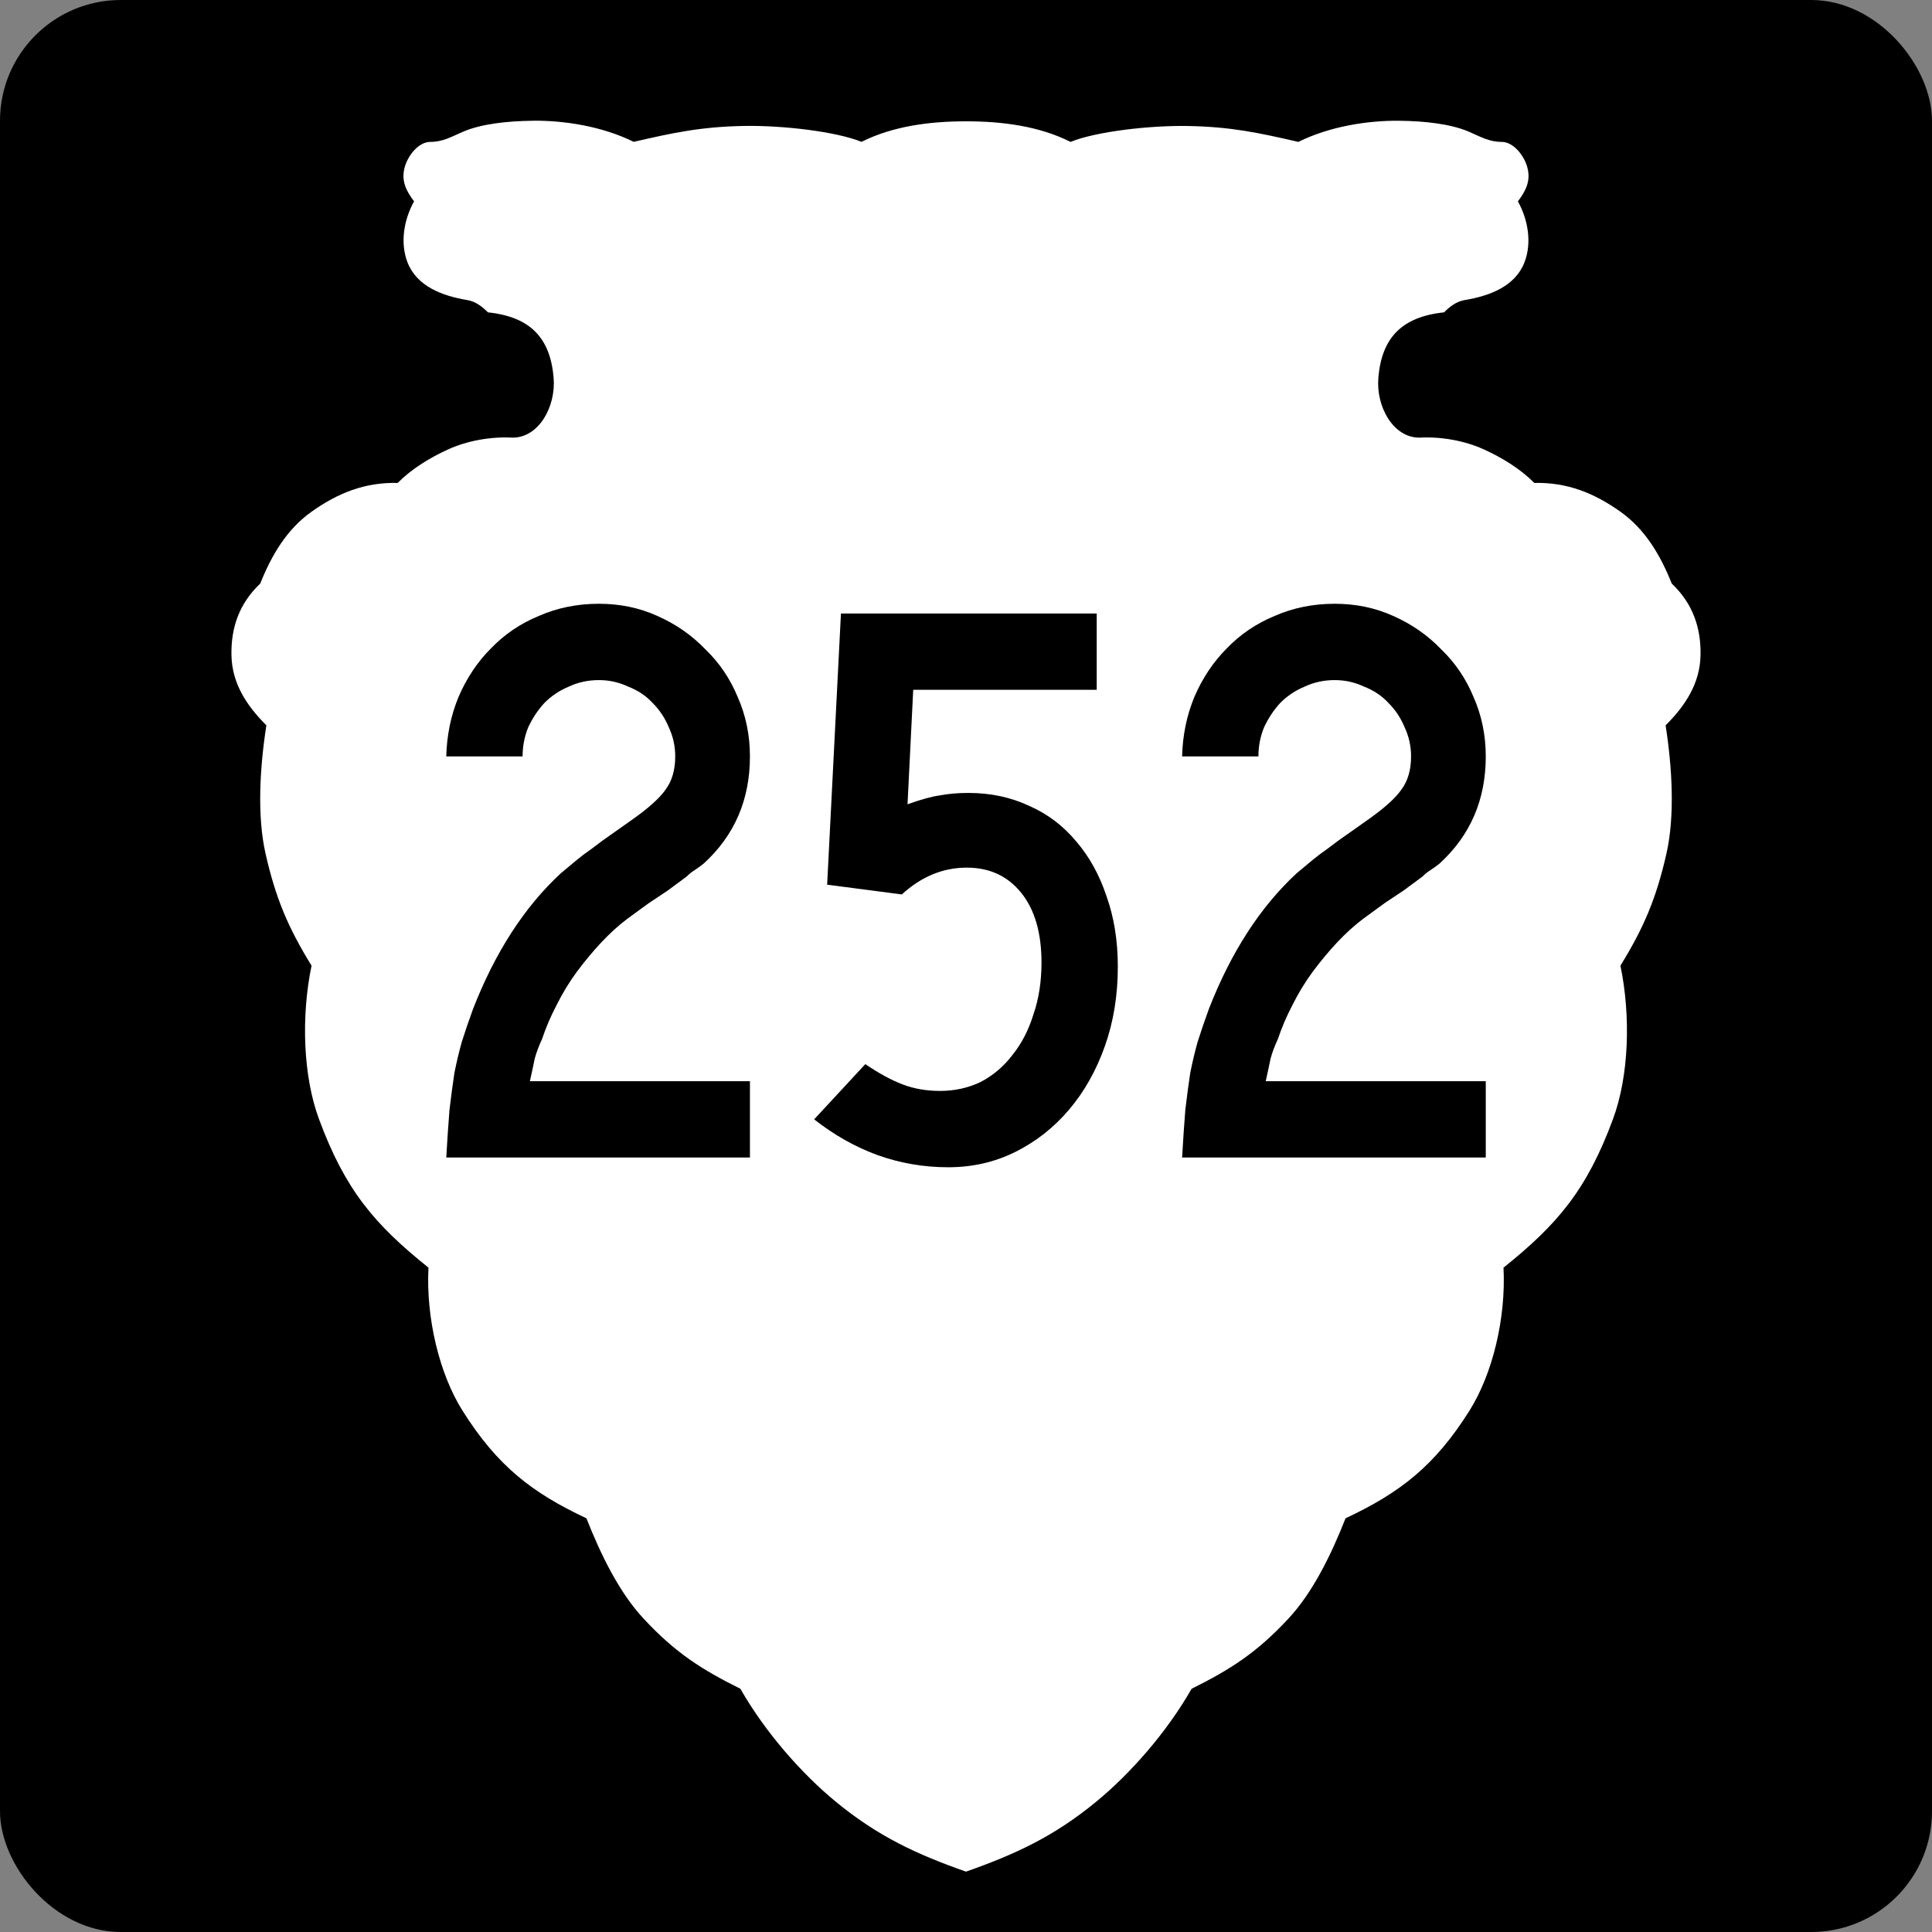
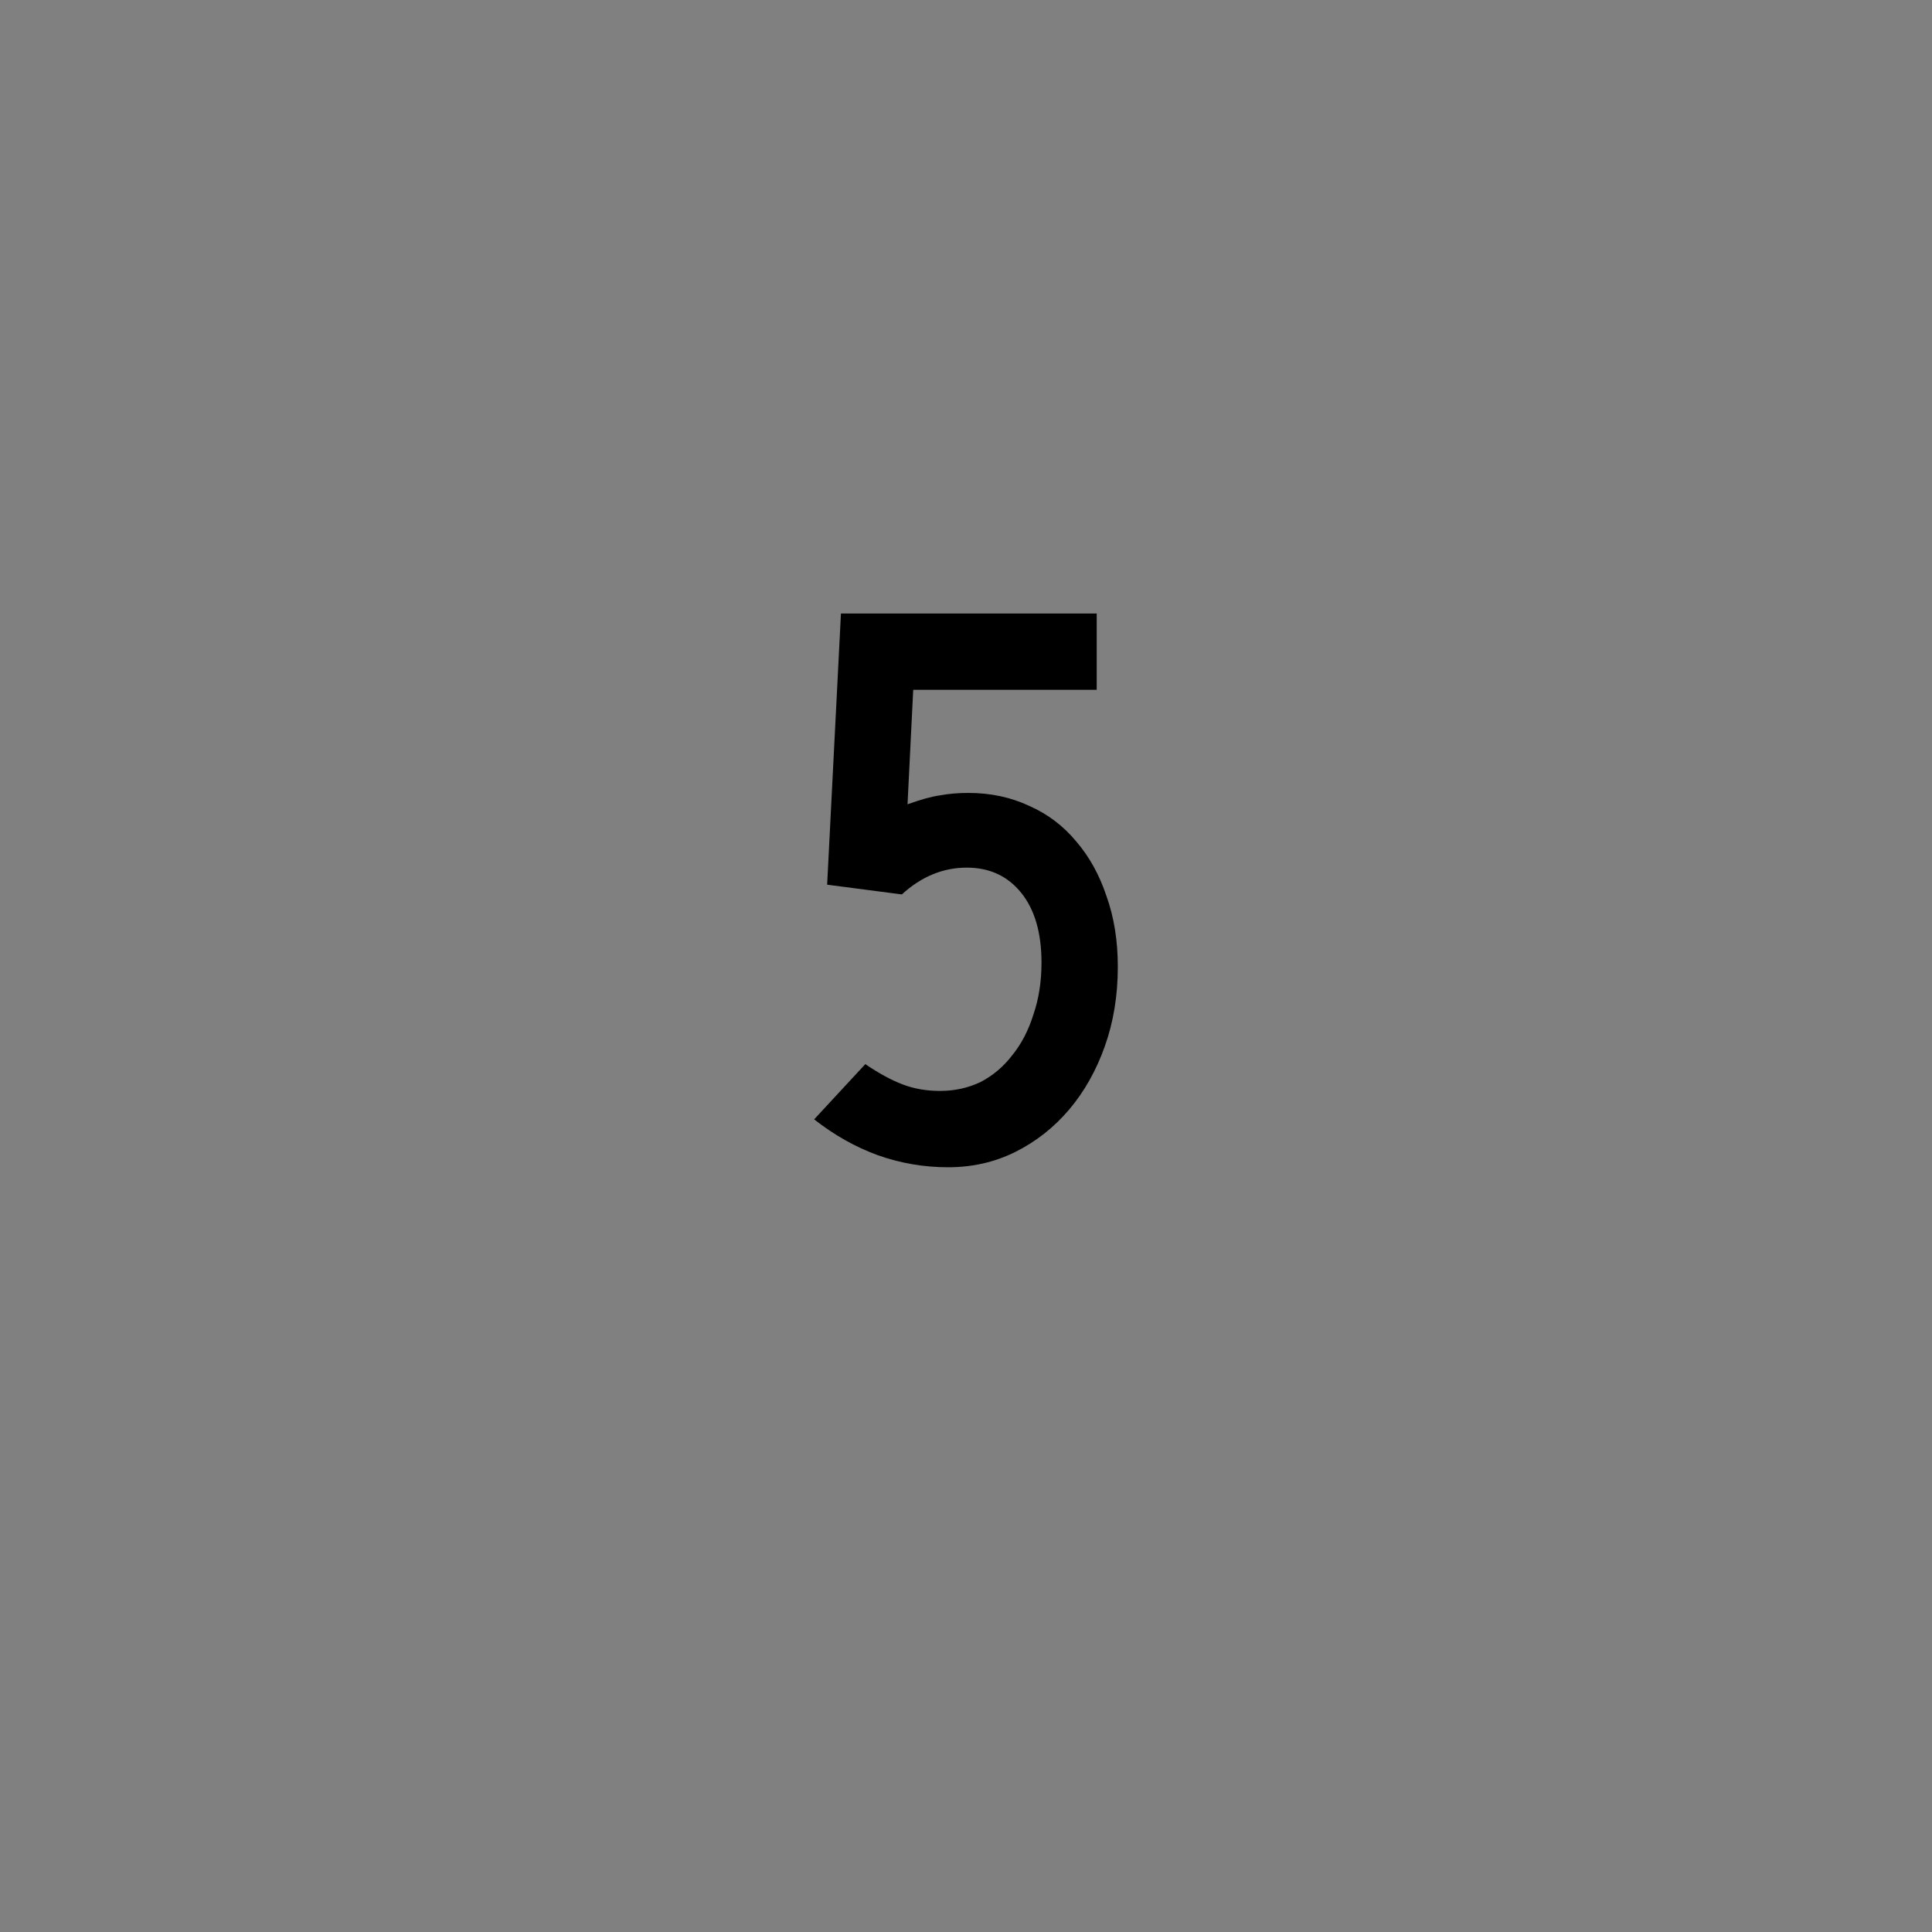
<svg xmlns="http://www.w3.org/2000/svg" xmlns:ns1="http://www.inkscape.org/namespaces/inkscape" version="1.1" width="600" height="600" id="svg2">
  <rect width="100%" height="100%" fill="#808080" stroke="none" />
  <defs id="defs12" />
-   <rect width="600" height="600" rx="37.5" ry="37.5" x="0" y="0" id="rect3017" style="fill:#000000" />
-   <path d="m 165.47,37.504 c -7.823,0.081 -15.942,0.955 -21.593,3.375 -3.713,1.59 -6.279,3.188 -10.25,3.188 -3.679,0 -7.016,4.325 -7.968,7.938 -1.091,4.141 0.418,7.182 2.937,10.532 -3.207,5.747 -4.375,12.979 -2.031,18.97 2.887,7.38 10.708,10.388 18.593,11.688 2.672,0.441 4.812,2.248 6.375,3.813 13.206,1.376 19.41,8.009 20.405,20.407 0.712,8.863 -4.577,18.501 -12.749,18.501 -6.7,-0.362 -13.986,0.903 -20.03,3.656 -5.919,2.696 -11.383,6.109 -15.656,10.407 -10.258,-0.246 -18.649,3.188 -26.749,8.938 -7.699,5.466 -12.415,13.498 -15.937,22.314 -6.539,6.197 -9.12,13.717 -8.937,22.314 0.186,8.748 4.736,15.605 10.843,21.72 -2.074,13.31 -2.882,28.177 -0.281,39.721 3.18,14.117 7.124,23.235 14.312,34.908 -3.29,15.893 -2.614,34.346 2.312,47.659 8.148,22.017 17.234,32.688 33.999,46.127 -0.792,15.559 3.325,32.938 10.625,44.502 10.792,17.097 21.458,25.36 38.436,33.345 4.425,11.245 10.16,23.004 17.718,31.127 9.925,10.668 17.989,15.779 30.093,21.814 7.761,13.619 19.147,26.465 29.655,35.096 13.192,10.835 25.134,16.313 40.405,21.689 15.271,-5.376 27.213,-10.853 40.405,-21.689 10.508,-8.631 21.894,-21.476 29.655,-35.096 12.104,-6.035 20.167,-11.146 30.093,-21.814 7.558,-8.123 13.294,-19.881 17.718,-31.127 16.978,-7.985 27.644,-16.248 38.436,-33.345 7.3,-11.565 11.417,-28.943 10.625,-44.502 16.764,-13.439 25.85,-24.111 33.999,-46.127 4.927,-13.312 5.602,-31.765 2.312,-47.659 7.188,-11.673 11.132,-20.791 14.312,-34.908 2.6,-11.544 1.793,-26.411 -0.281,-39.721 6.108,-6.115 10.657,-12.971 10.843,-21.72 0.183,-8.597 -2.398,-16.117 -8.937,-22.314 -3.522,-8.816 -8.238,-16.848 -15.937,-22.314 -8.1,-5.75 -16.491,-9.184 -26.749,-8.938 -4.273,-4.298 -9.737,-7.71 -15.656,-10.407 -6.044,-2.753 -13.331,-4.019 -20.03,-3.656 -8.172,0 -13.461,-9.638 -12.75,-18.501 0.996,-12.398 7.199,-19.031 20.405,-20.407 1.563,-1.565 3.702,-3.372 6.375,-3.813 7.885,-1.3 15.706,-4.308 18.593,-11.688 2.344,-5.991 1.176,-13.222 -2.031,-18.97 2.52,-3.35 4.029,-6.391 2.937,-10.532 -0.952,-3.613 -4.29,-7.938 -7.968,-7.938 -3.971,0 -6.537,-1.597 -10.25,-3.188 -5.651,-2.42 -13.77,-3.295 -21.593,-3.375 -9.731,-0.1 -21.489,1.712 -31.311,6.563 -12.208,-2.814 -20.952,-4.707 -34.374,-4.938 -11.897,-0.204 -28.511,1.738 -36.374,4.938 -9.9,-4.982 -21.45,-6.391 -32.45,-6.391 -11.002,0 -22.547,1.409 -32.467,6.375 -7.862,-3.199 -24.477,-5.142 -36.374,-4.938 -13.422,0.231 -22.166,2.124 -34.374,4.938 -9.823,-4.851 -21.58,-6.663 -31.311,-6.563 z" ns1:connector-curvature="0" id="rect3019" style="fill:#ffffff" />
  <g id="routenum" style="font-size:252.16px;font-style:normal;font-variant:normal;font-weight:normal;font-stretch:normal;text-align:center;line-height:125%;letter-spacing:0px;word-spacing:0px;writing-mode:lr-tb;text-anchor:middle;fill:#000000;font-family:Roadgeek 2005 Series C">
-     <path d="m 138.59,359.48 c 0.336,-5.716 0.672,-10.675 1.009,-14.878 0.504,-4.203 1.009,-7.985 1.513,-11.347 0.672,-3.362 1.429,-6.556 2.269,-9.582 1.009,-3.194 2.185,-6.64 3.53,-10.339 6.892,-17.651 15.97,-31.688 27.233,-42.111 1.009,-0.84 2.017,-1.681 3.026,-2.522 1.177,-1.009 2.522,-2.101 4.035,-3.278 1.681,-1.177 3.614,-2.606 5.8,-4.287 2.353,-1.681 5.211,-3.698 8.573,-6.052 5.548,-3.866 9.246,-7.144 11.095,-9.834 2.017,-2.69 3.026,-6.136 3.026,-10.339 -8e-5,-3.194 -0.673,-6.22 -2.017,-9.078 -1.177,-2.858 -2.858,-5.379 -5.043,-7.565 -2.017,-2.185 -4.539,-3.866 -7.565,-5.043 -2.858,-1.345 -5.884,-2.017 -9.078,-2.017 -3.362,1.5e-4 -6.472,0.673 -9.33,2.017 -2.858,1.177 -5.38,2.858 -7.565,5.043 -2.017,2.186 -3.698,4.707 -5.043,7.565 -1.177,2.858 -1.765,5.884 -1.765,9.078 h -23.703 c 0.168,-6.556 1.429,-12.692 3.782,-18.408 2.522,-5.884 5.884,-10.927 10.086,-15.13 4.203,-4.371 9.162,-7.733 14.878,-10.086 5.716,-2.521 11.936,-3.782 18.66,-3.782 6.556,1.7e-4 12.608,1.261 18.156,3.782 5.716,2.522 10.675,5.968 14.878,10.339 4.371,4.203 7.733,9.162 10.086,14.878 2.522,5.716 3.782,11.852 3.782,18.408 -1e-4,13.449 -4.791,24.544 -14.373,33.285 -0.841,0.673 -1.765,1.345 -2.774,2.017 -0.841,0.504 -1.681,1.177 -2.522,2.017 l -5.8,4.287 -6.052,4.035 -6.556,4.791 c -2.69,2.017 -5.38,4.455 -8.069,7.313 -2.522,2.69 -5.043,5.716 -7.565,9.078 -2.354,3.194 -4.455,6.64 -6.304,10.339 -1.849,3.53 -3.362,7.061 -4.539,10.591 -1.009,2.185 -1.765,4.203 -2.269,6.052 -0.336,1.681 -0.841,4.035 -1.513,7.061 h 68.336 v 23.703 h -94.308" ns1:connector-curvature="0" id="path2988" />
    <path d="m 347.15,300.22 c -10e-5,8.91 -1.345,17.147 -4.035,24.712 -2.69,7.565 -6.388,14.121 -11.095,19.669 -4.707,5.548 -10.255,9.918 -16.643,13.112 -6.388,3.194 -13.365,4.791 -20.929,4.791 -7.565,0 -14.878,-1.261 -21.938,-3.782 -6.892,-2.522 -13.449,-6.22 -19.669,-11.095 l 15.89,-17.15 c 4.203,2.858 8.069,4.959 11.599,6.304 3.53,1.345 7.397,2.017 11.599,2.017 4.539,2e-5 8.742,-0.925 12.608,-2.774 3.866,-2.017 7.144,-4.791 9.834,-8.321 2.858,-3.53 5.043,-7.733 6.556,-12.608 1.681,-4.875 2.522,-10.255 2.522,-16.138 -8e-5,-9.246 -2.101,-16.474 -6.304,-21.686 -4.203,-5.211 -9.834,-7.817 -16.895,-7.817 -7.397,9e-5 -14.121,2.774 -20.173,8.321 l -23.199,-3.026 4.287,-84.222 h 79.431 v 23.703 h -56.988 l -1.765,35.555 c 4.203,-1.513 7.565,-2.437 10.086,-2.774 2.69,-0.504 5.632,-0.756 8.826,-0.756 6.892,1.2e-4 13.196,1.345 18.912,4.035 5.716,2.522 10.591,6.22 14.625,11.095 4.035,4.707 7.144,10.339 9.33,16.895 2.353,6.556 3.53,13.869 3.53,21.938" ns1:connector-curvature="0" id="path2990" />
-     <path d="m 367.11,359.48 c 0.336,-5.716 0.672,-10.675 1.009,-14.878 0.504,-4.203 1.009,-7.985 1.513,-11.347 0.672,-3.362 1.429,-6.556 2.269,-9.582 1.009,-3.194 2.185,-6.64 3.53,-10.339 6.892,-17.651 15.97,-31.688 27.233,-42.111 1.009,-0.84 2.017,-1.681 3.026,-2.522 1.177,-1.009 2.522,-2.101 4.035,-3.278 1.681,-1.177 3.614,-2.606 5.8,-4.287 2.353,-1.681 5.211,-3.698 8.573,-6.052 5.548,-3.866 9.246,-7.144 11.095,-9.834 2.017,-2.69 3.026,-6.136 3.026,-10.339 -8e-5,-3.194 -0.673,-6.22 -2.017,-9.078 -1.177,-2.858 -2.858,-5.379 -5.043,-7.565 -2.017,-2.185 -4.539,-3.866 -7.565,-5.043 -2.858,-1.345 -5.884,-2.017 -9.078,-2.017 -3.362,1.5e-4 -6.472,0.673 -9.33,2.017 -2.858,1.177 -5.38,2.858 -7.565,5.043 -2.017,2.186 -3.698,4.707 -5.043,7.565 -1.177,2.858 -1.765,5.884 -1.765,9.078 h -23.703 c 0.168,-6.556 1.429,-12.692 3.782,-18.408 2.522,-5.884 5.884,-10.927 10.086,-15.13 4.203,-4.371 9.162,-7.733 14.878,-10.086 5.716,-2.521 11.936,-3.782 18.66,-3.782 6.556,1.7e-4 12.608,1.261 18.156,3.782 5.716,2.522 10.675,5.968 14.878,10.339 4.371,4.203 7.733,9.162 10.086,14.878 2.522,5.716 3.782,11.852 3.782,18.408 -10e-5,13.449 -4.791,24.544 -14.373,33.285 -0.841,0.673 -1.765,1.345 -2.774,2.017 -0.841,0.504 -1.681,1.177 -2.522,2.017 l -5.8,4.287 -6.052,4.035 -6.556,4.791 c -2.69,2.017 -5.38,4.455 -8.069,7.313 -2.522,2.69 -5.043,5.716 -7.565,9.078 -2.354,3.194 -4.455,6.64 -6.304,10.339 -1.849,3.53 -3.362,7.061 -4.539,10.591 -1.009,2.185 -1.765,4.203 -2.269,6.052 -0.336,1.681 -0.841,4.035 -1.513,7.061 h 68.336 v 23.703 h -94.308" ns1:connector-curvature="0" id="path2992" />
  </g>
</svg>